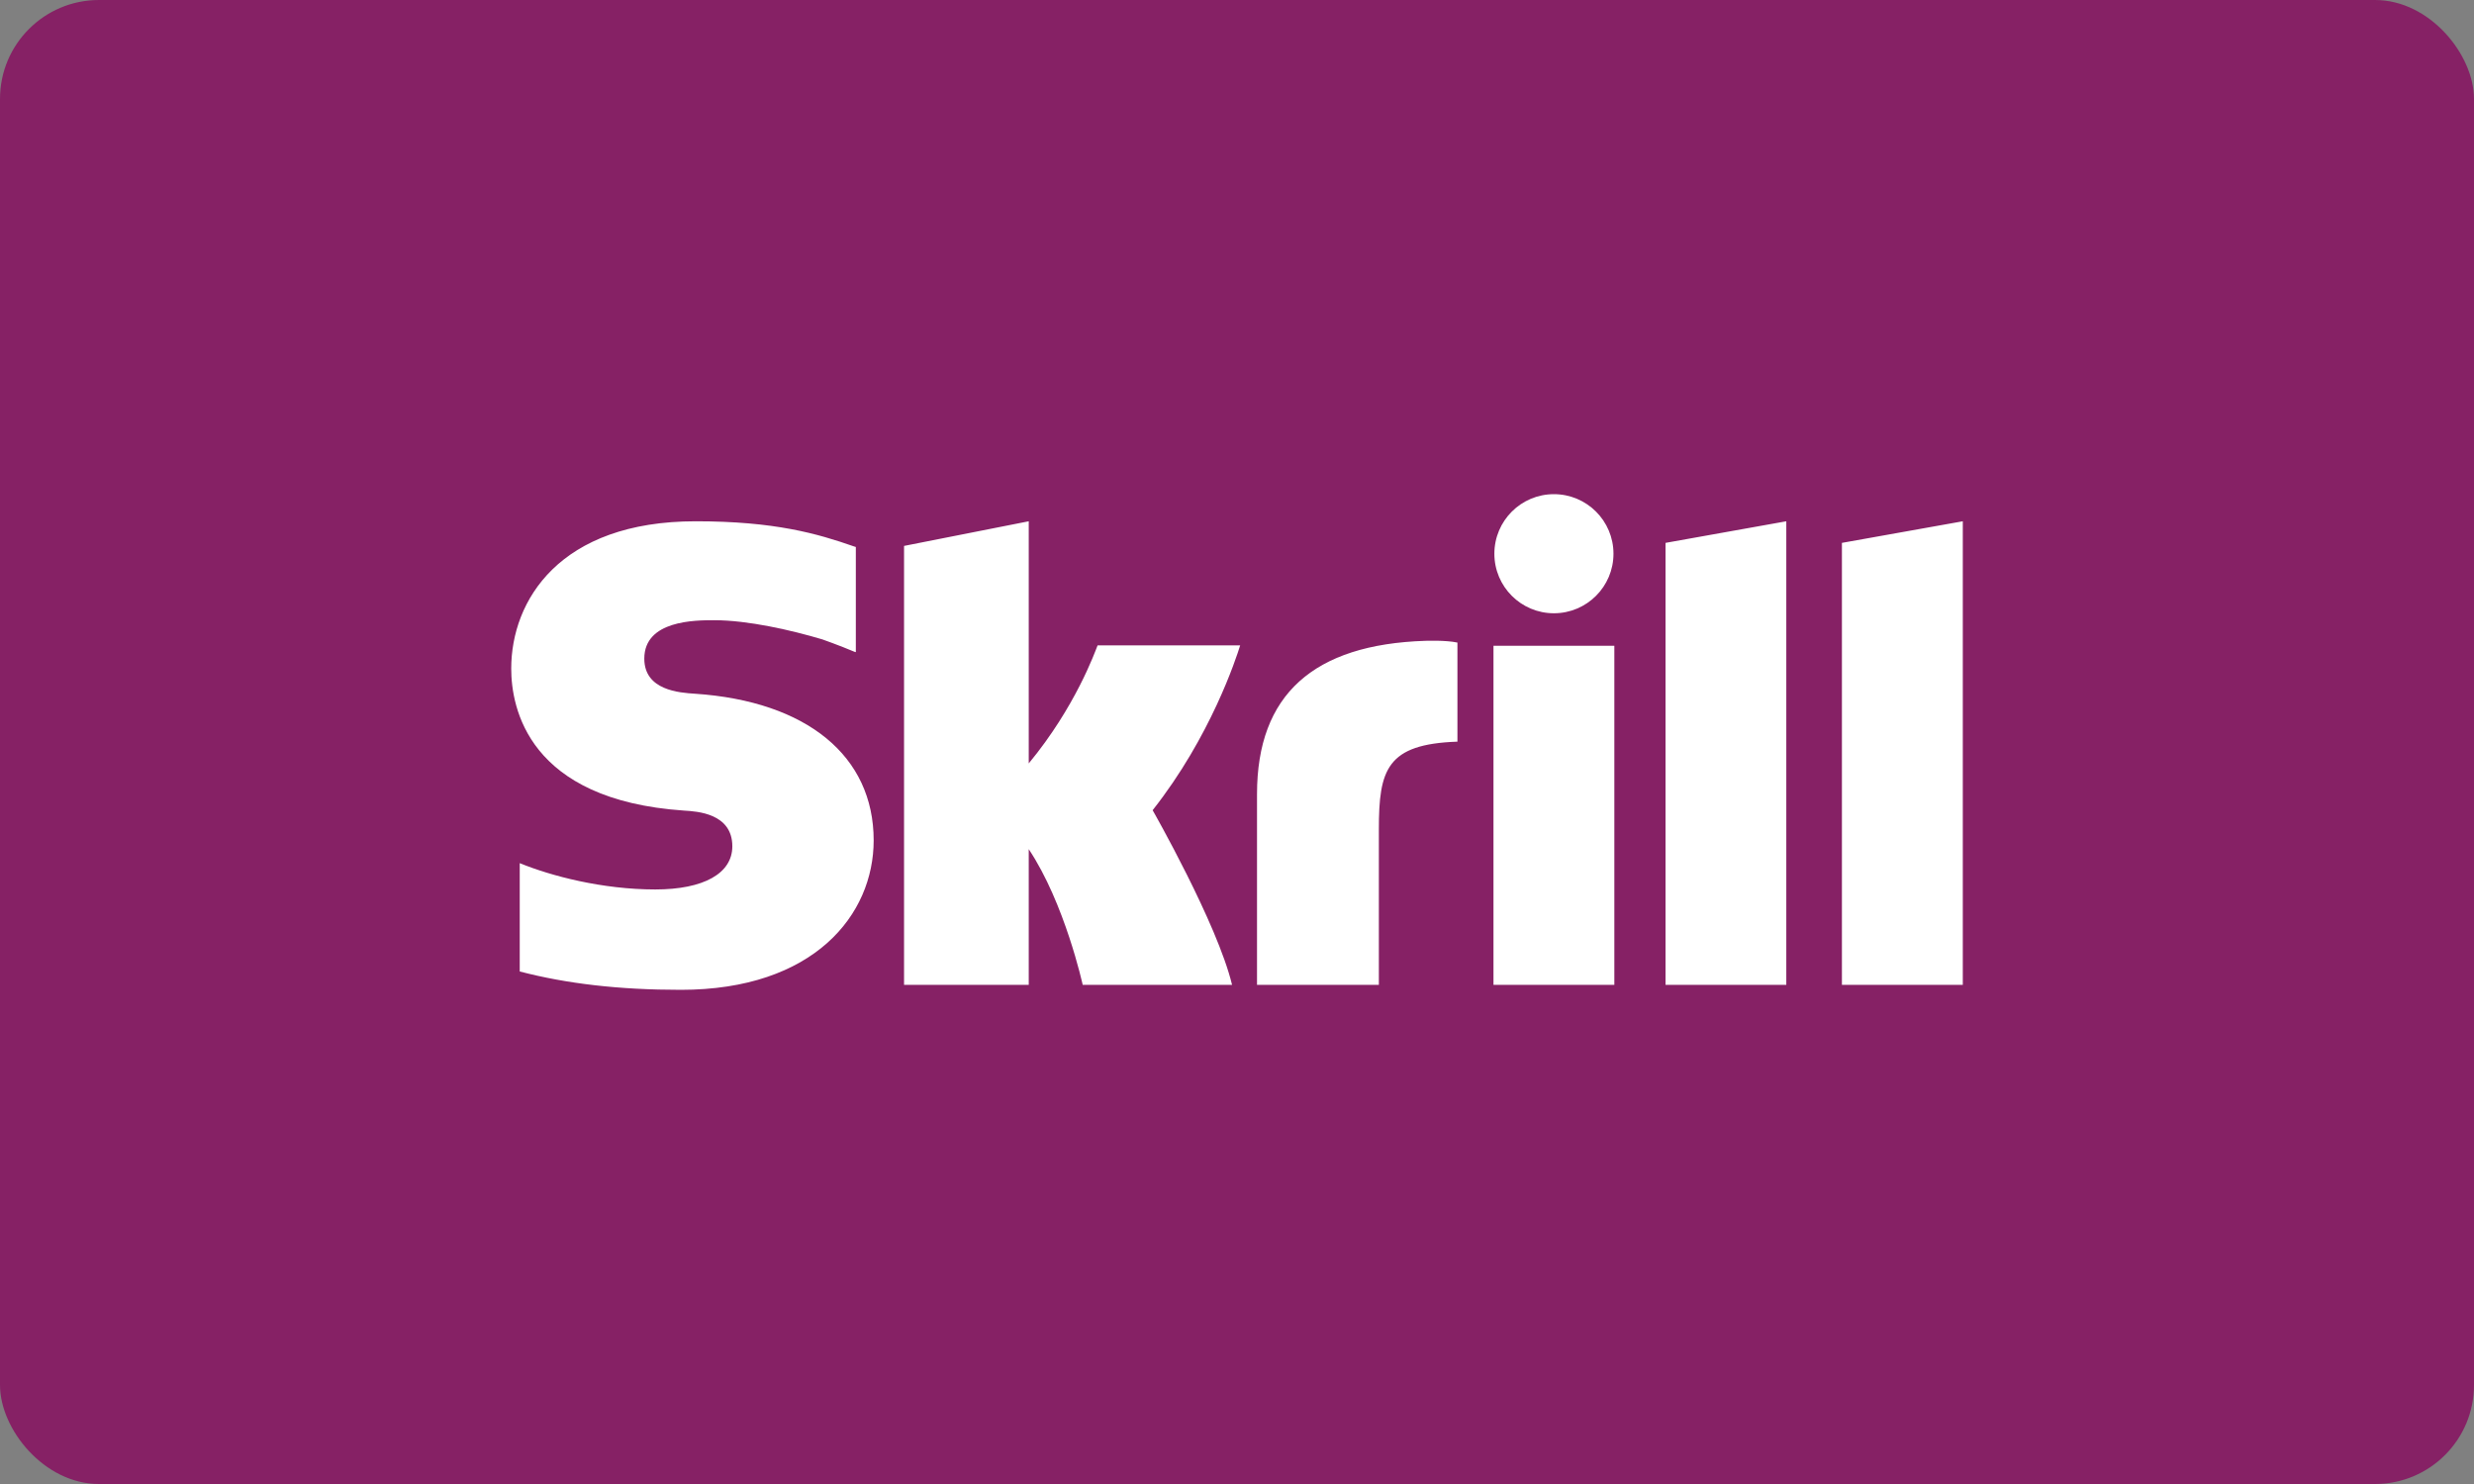
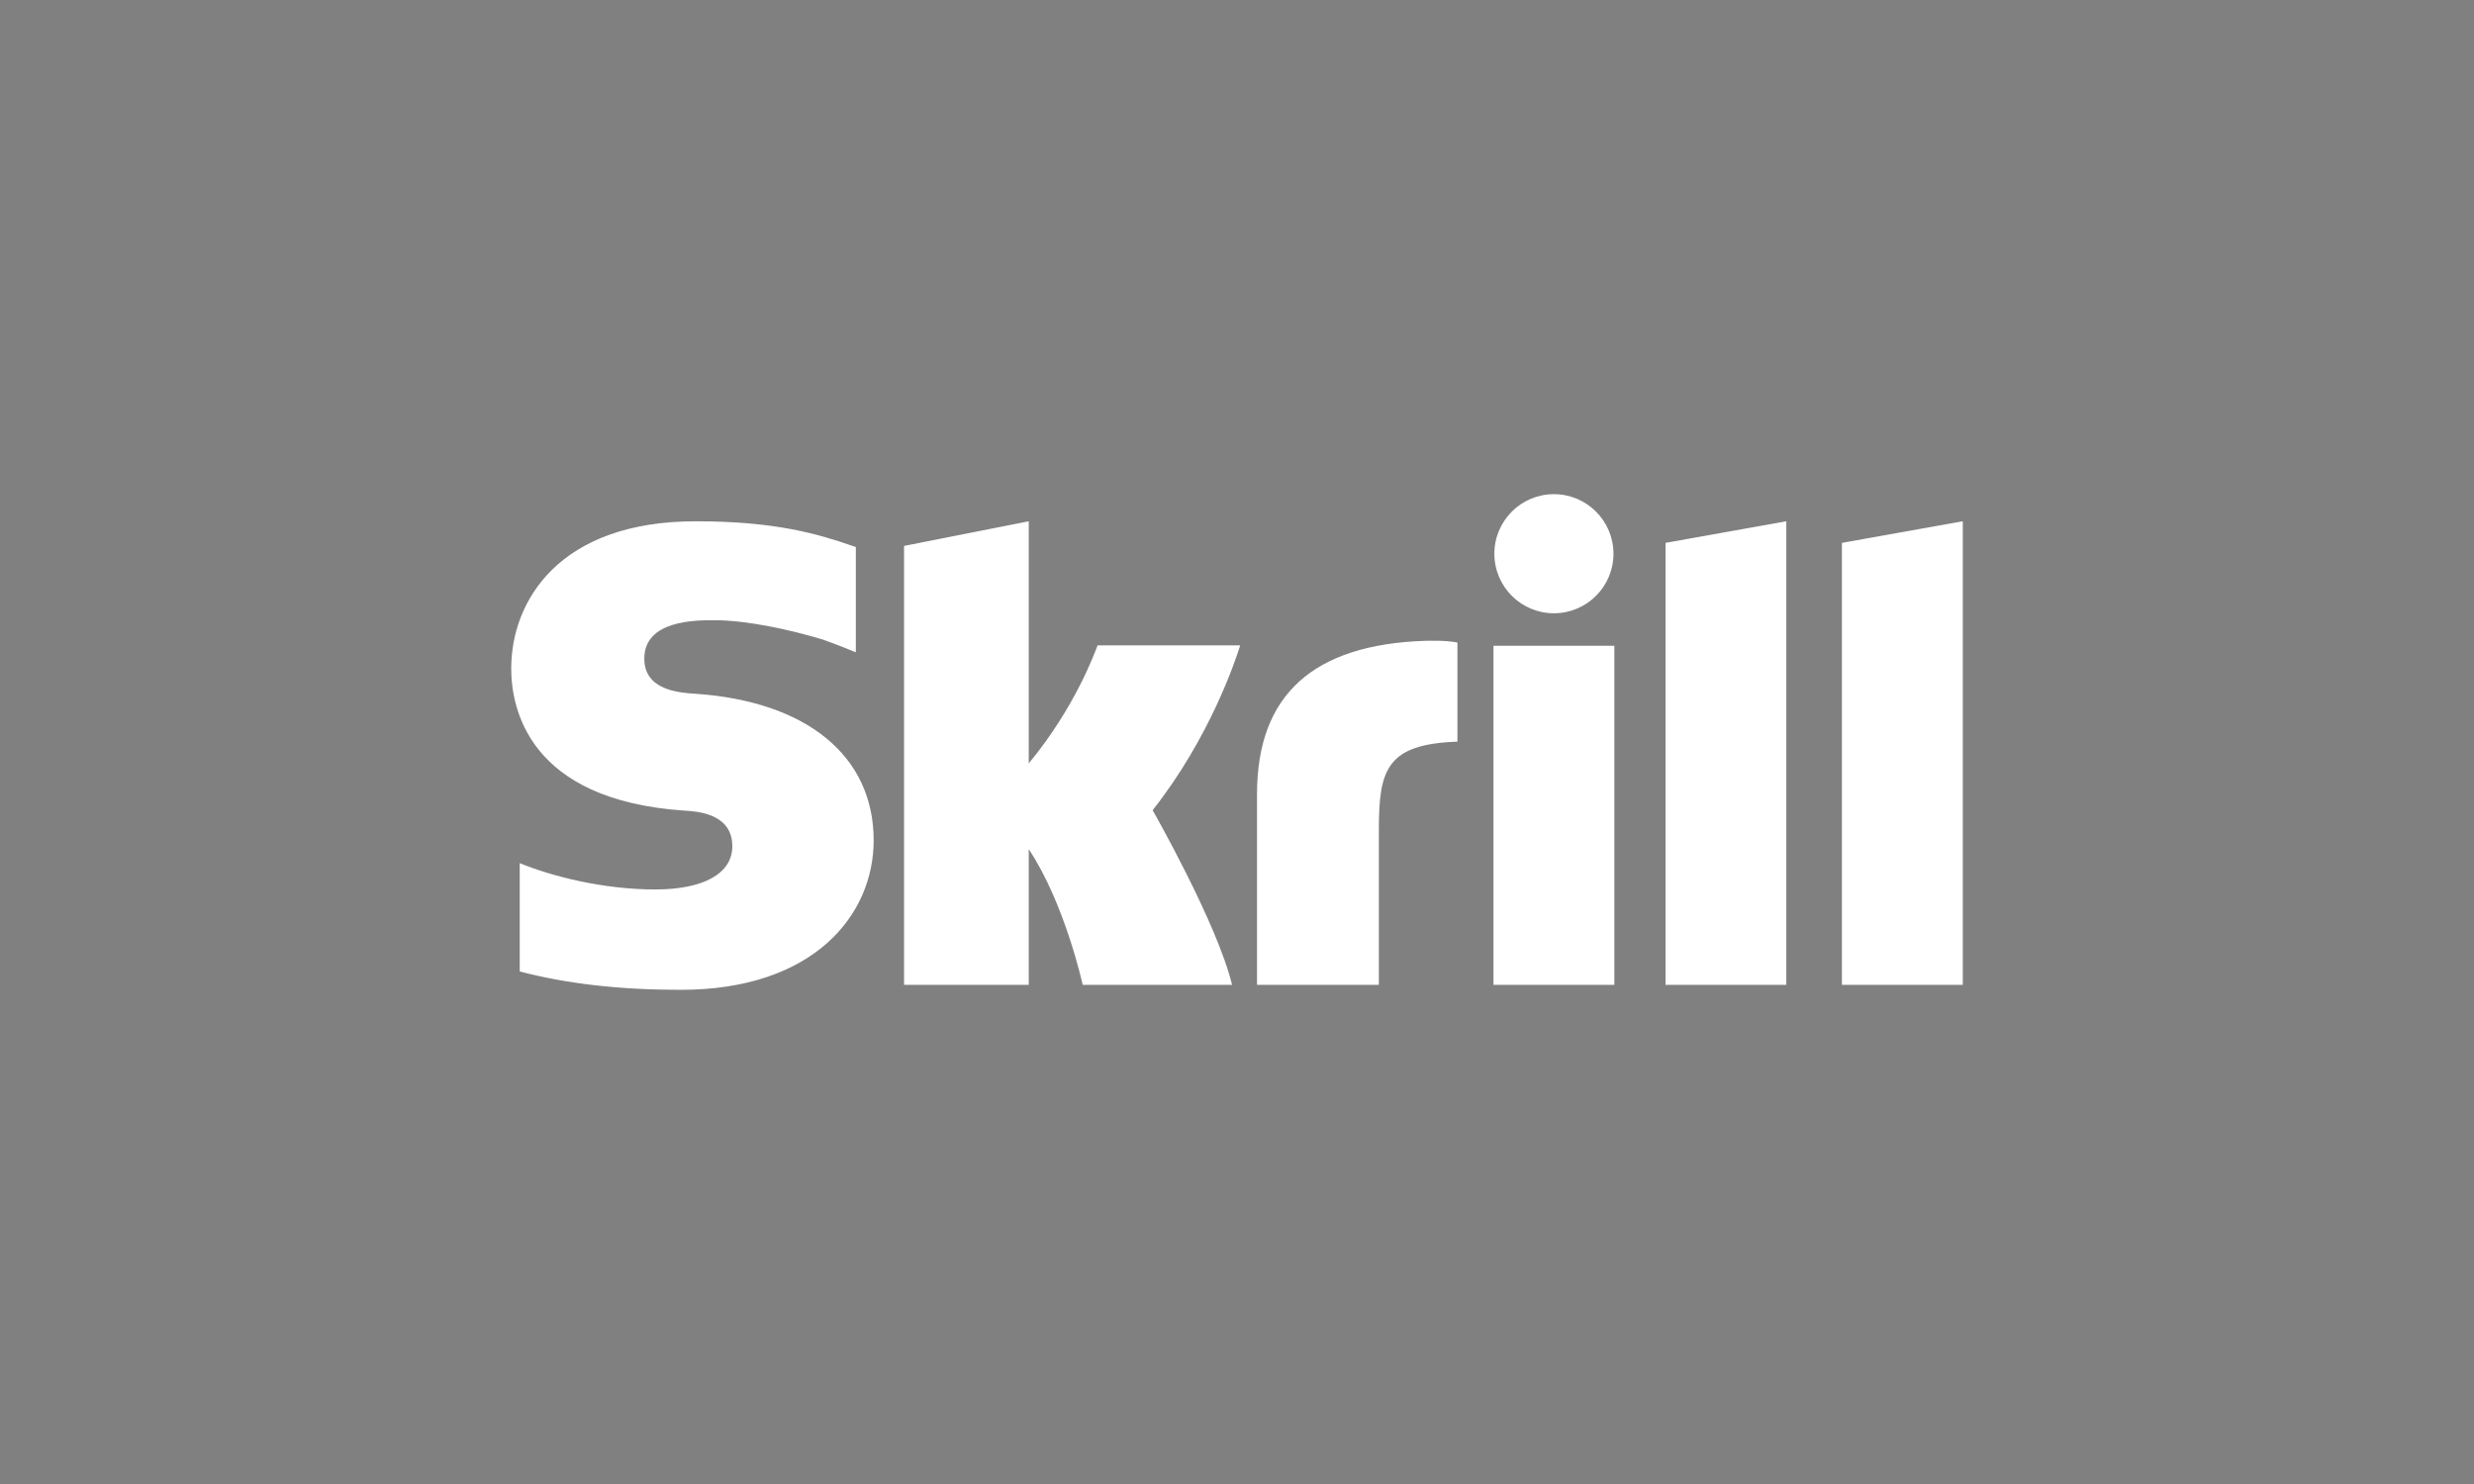
<svg xmlns="http://www.w3.org/2000/svg" width="100" height="60" viewBox="0 0 100 60" fill="none">
  <rect x="0" y="0" width="100" height="60" fill="#808080" stroke="none" />
-   <rect width="100" height="60" rx="4" fill="#862165" />
  <path fill-rule="evenodd" clip-rule="evenodd" d="M62.809 24.795C64.139 24.795 65.217 23.717 65.217 22.388C65.217 21.059 64.139 19.98 62.809 19.98C61.48 19.98 60.403 21.059 60.403 22.388C60.403 23.717 61.48 24.795 62.809 24.795ZM44.365 26.094C44.256 26.367 43.474 28.576 41.582 30.866V21.076L36.542 22.072V39.818H41.582V34.333C43.042 36.522 43.763 39.818 43.763 39.818H49.8C49.203 37.336 46.59 32.758 46.59 32.758C48.935 29.786 49.964 26.619 50.128 26.094H44.365ZM57.614 25.909C53.1 26.054 50.809 28.079 50.809 32.105V39.818H55.734V33.528C55.734 31.118 56.05 30.084 58.91 29.986V25.98C58.429 25.877 57.614 25.909 57.614 25.909ZM28.09 28.048C27.472 28.008 26.043 27.916 26.043 26.629C26.043 25.076 28.101 25.076 28.872 25.076C30.229 25.076 31.987 25.477 33.242 25.852C33.242 25.852 33.942 26.099 34.538 26.352L34.593 26.367V26.311V22.115L34.517 22.092C33.036 21.574 31.314 21.076 28.121 21.076C22.615 21.076 20.664 24.283 20.664 27.031C20.664 28.614 21.343 32.343 27.648 32.773C28.183 32.805 29.601 32.887 29.601 34.217C29.601 35.315 28.44 35.962 26.487 35.962C24.346 35.962 22.269 35.416 21.008 34.898V39.278C22.897 39.772 25.025 40.02 27.52 40.02C32.903 40.02 35.314 36.985 35.314 33.978C35.314 30.568 32.616 28.352 28.09 28.048ZM60.367 39.818H65.252V26.11H60.367V39.818ZM74.451 21.949V39.818H79.337V21.076L74.451 21.949ZM67.322 21.949L72.203 21.076V39.818H67.322V21.949Z" fill="white" />
</svg>